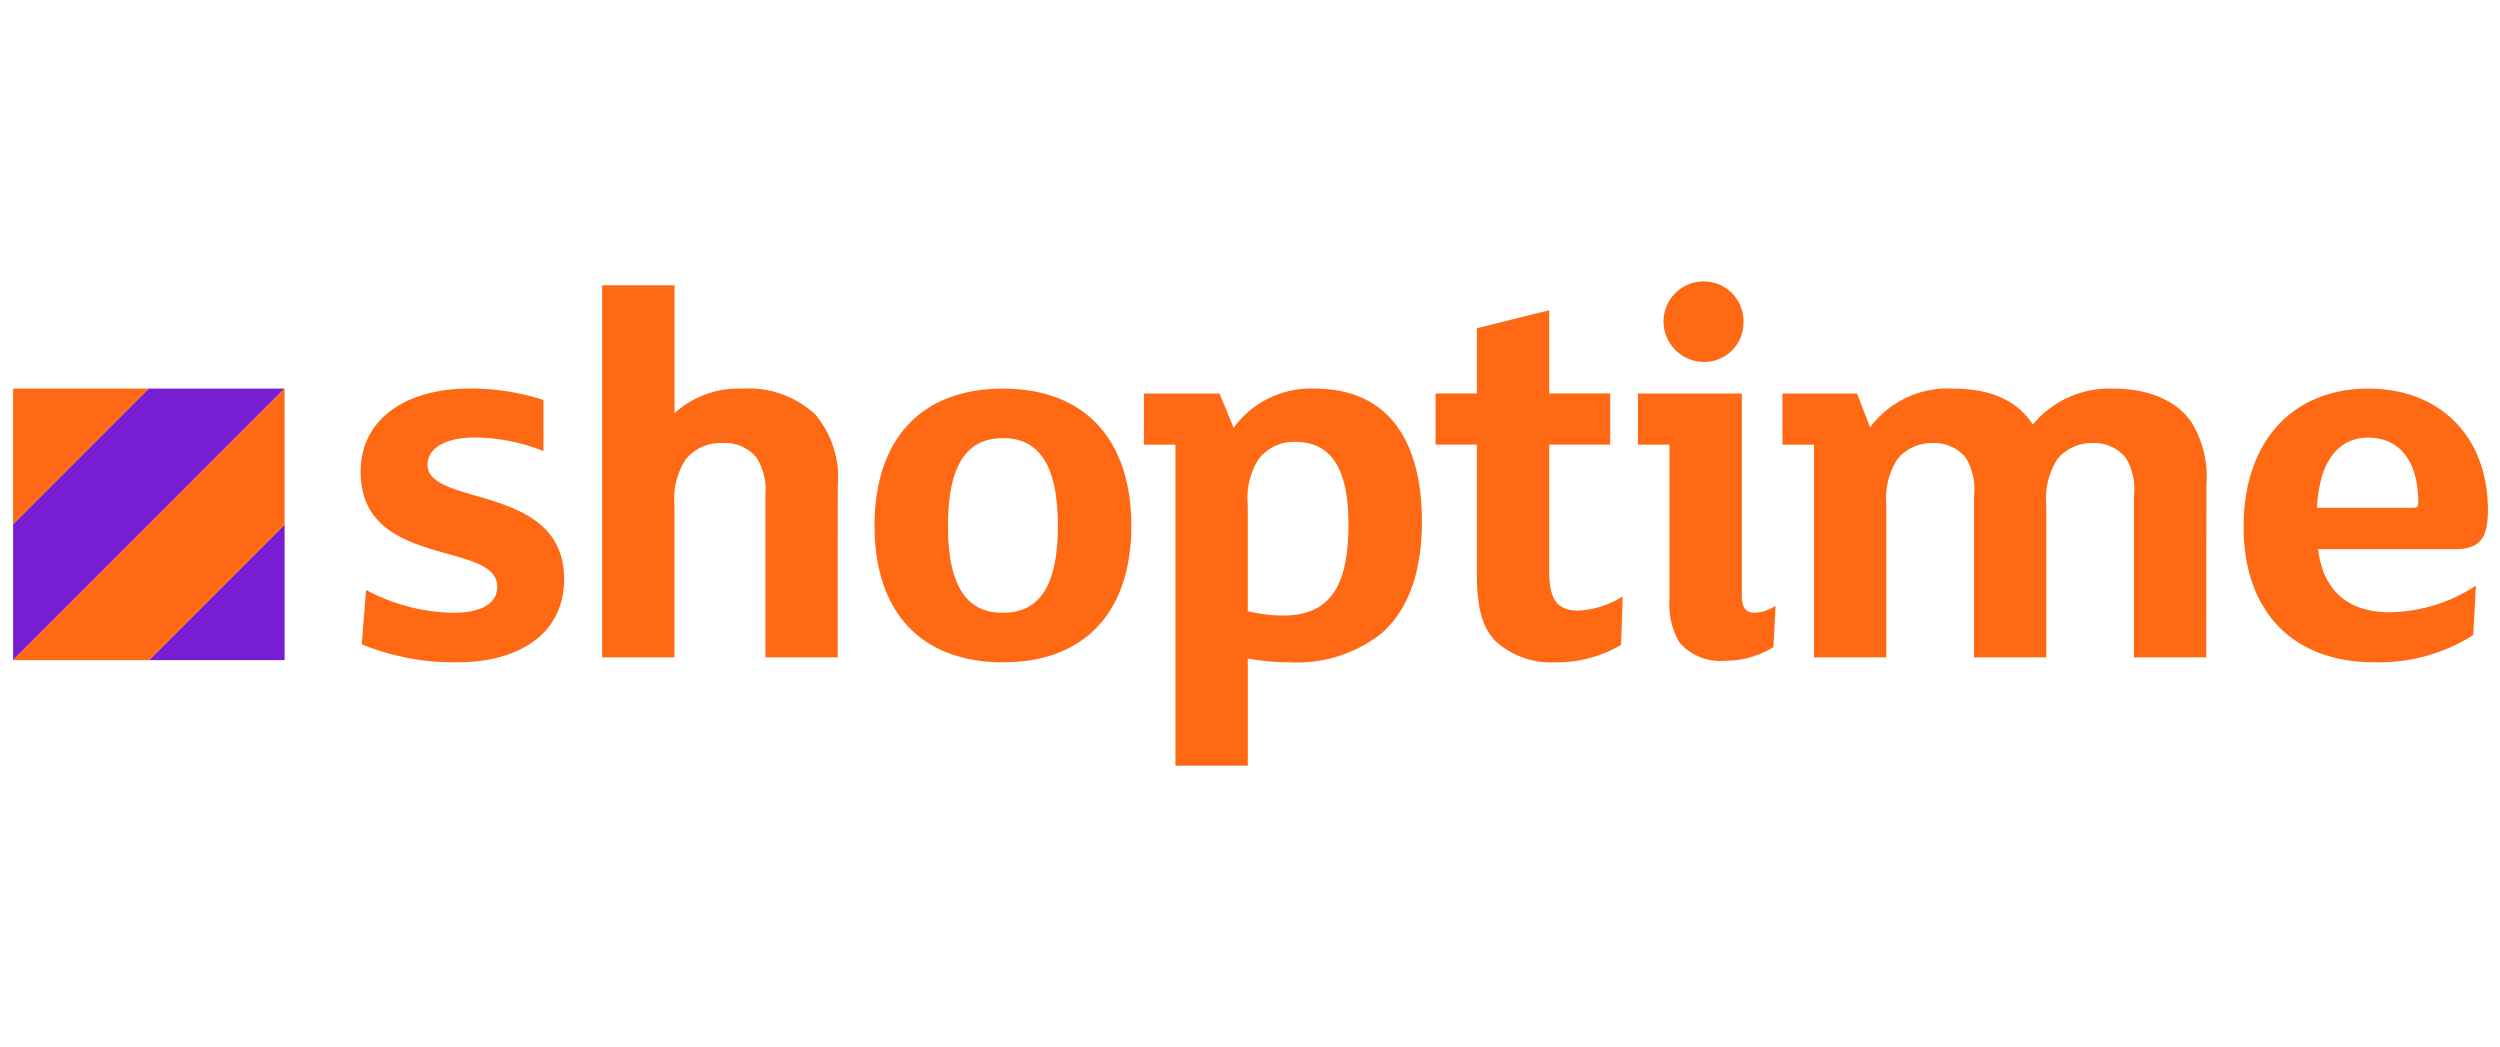
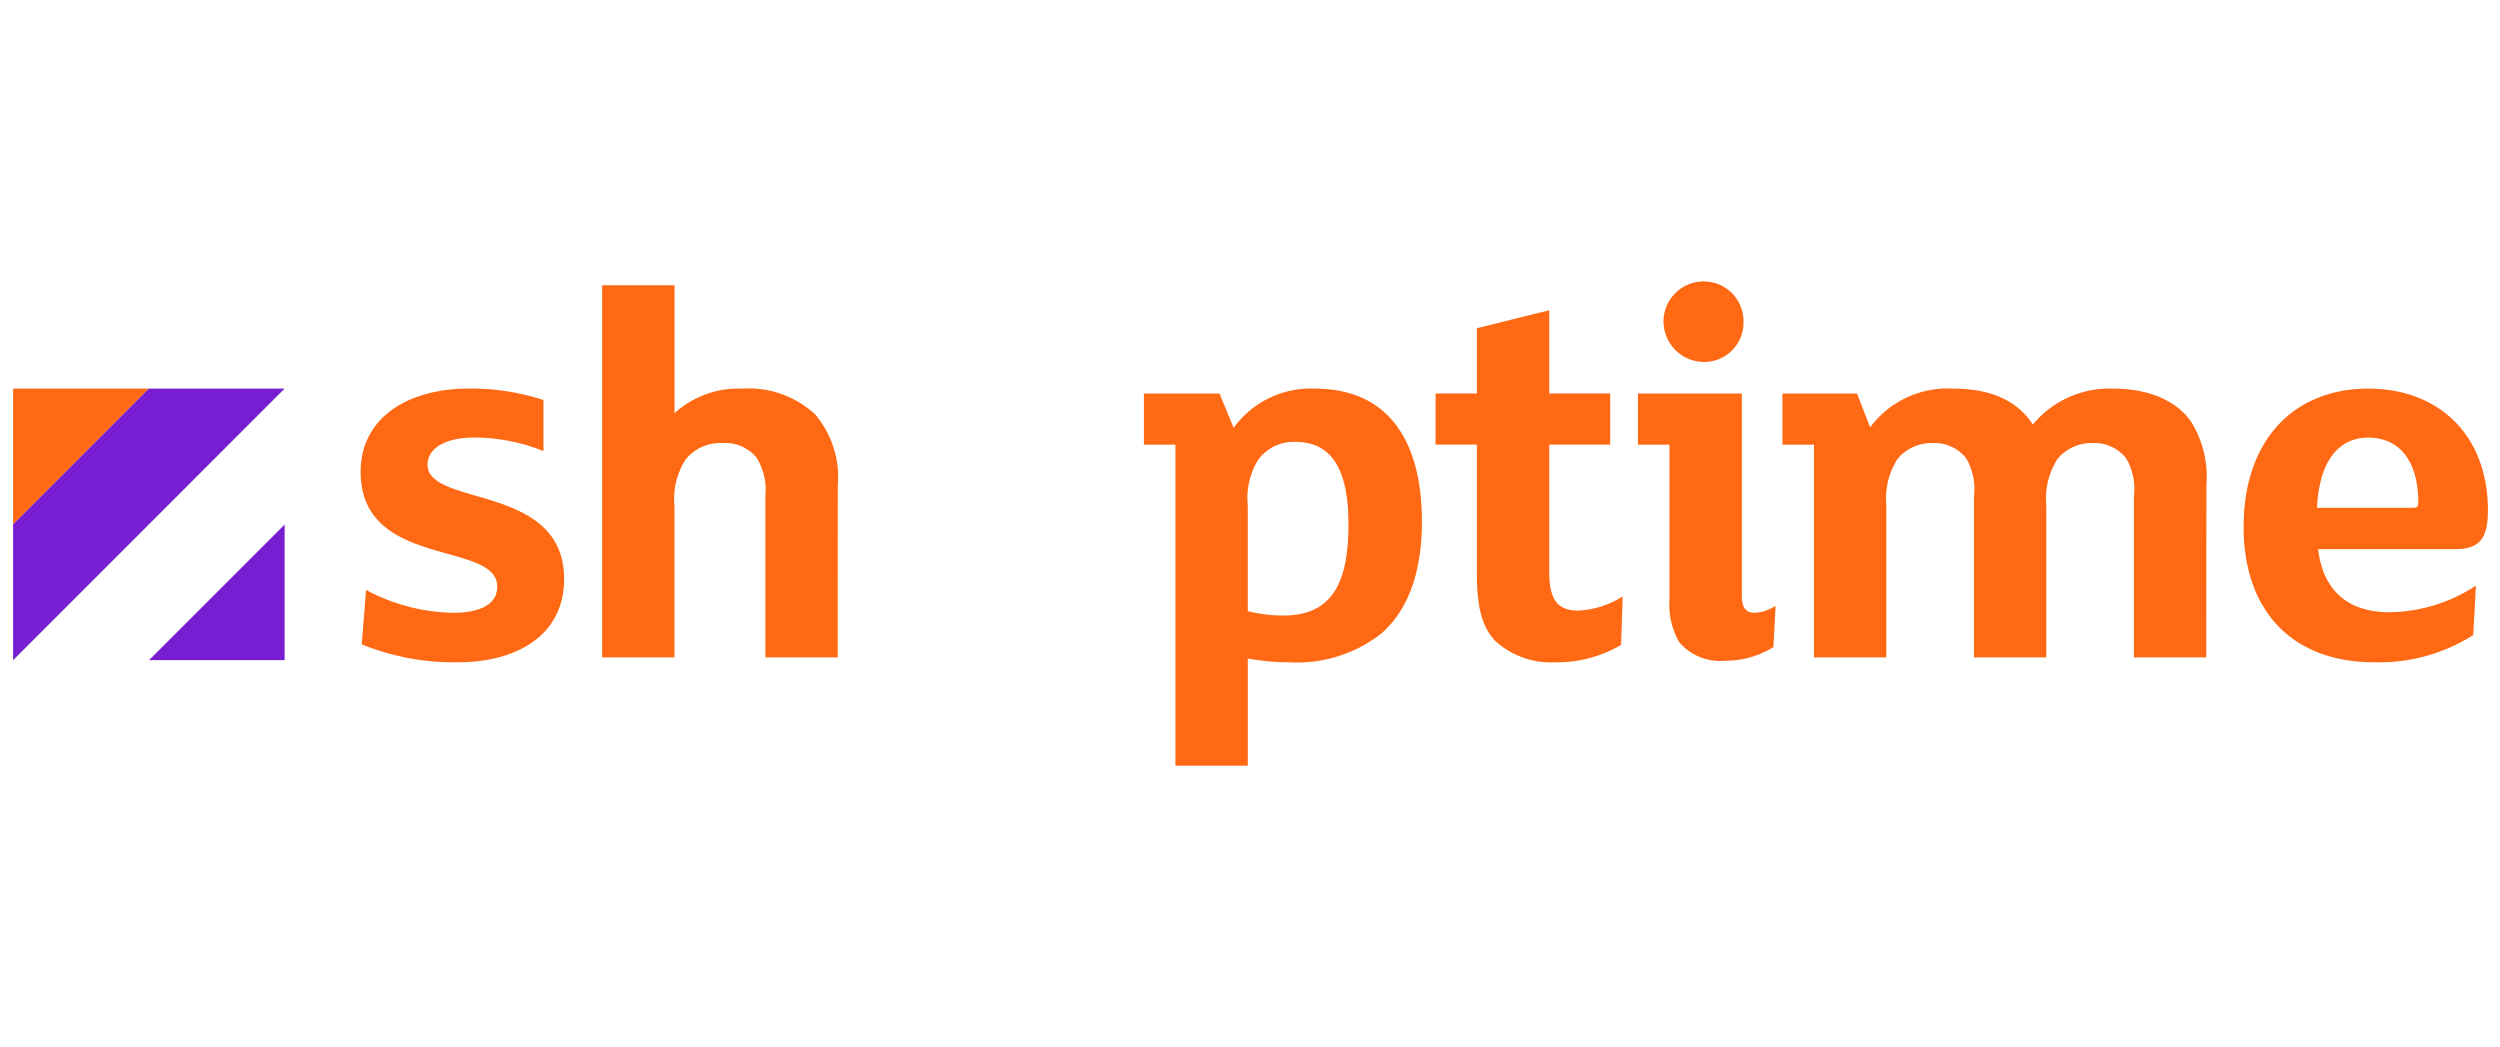
<svg xmlns="http://www.w3.org/2000/svg" width="191" height="80" viewBox="0 0 191 80">
  <defs>
    <style>.a{fill:none;}.b{fill:#ff6914;}.c{fill:#781ed2;}</style>
  </defs>
  <g transform="translate(1013 623.037)">
    <rect class="a" width="191" height="80" transform="translate(-1013 -623.037)" />
    <g transform="translate(-1012 -601.537)">
      <g transform="translate(26.552)">
        <path class="b" d="M938.893,193.953a18.81,18.81,0,0,1-7.317-1.372l.333-4.158a14.634,14.634,0,0,0,6.61,1.746c2.162,0,3.409-.665,3.409-2,0-3.534-10.435-1.33-10.435-8.772,0-3.991,3.409-6.361,8.314-6.361a18.14,18.14,0,0,1,5.654.873v3.908a14.2,14.2,0,0,0-5.279-1.039c-2.079,0-3.575.748-3.575,2.079,0,3.242,10.435,1.413,10.435,8.73C947.041,191.833,943.508,193.953,938.893,193.953Z" transform="translate(-931.493 -164.852)" />
        <path class="b" d="M976.2,190.044h-5.53V177.739a4.726,4.726,0,0,0-.665-2.951,3.12,3.12,0,0,0-2.62-1.123,3.41,3.41,0,0,0-2.827,1.288,5.592,5.592,0,0,0-.831,3.534v11.557H958.2V161.609h5.53v9.769a7.328,7.328,0,0,1,5.2-1.871,7.469,7.469,0,0,1,5.529,1.954,7.388,7.388,0,0,1,1.746,5.4Z" transform="translate(-939.749 -161.317)" />
-         <path class="b" d="M998.131,193.953c-6.319,0-9.811-3.908-9.811-10.435s3.492-10.476,9.811-10.476,9.812,3.95,9.812,10.476S1004.451,193.953,998.131,193.953Zm0-17.128c-2.578,0-4.2,1.788-4.2,6.693s1.621,6.652,4.2,6.652,4.2-1.746,4.2-6.652S1000.709,176.825,998.131,176.825Z" transform="translate(-949.061 -164.852)" />
        <path class="b" d="M1036.151,191.833a10.448,10.448,0,0,1-6.9,2.12,17.516,17.516,0,0,1-3.2-.292v8.19h-5.529V177.324h-2.412v-3.907h5.779l1.08,2.618a7.281,7.281,0,0,1,6.195-2.993c5.653,0,8.19,4.033,8.19,10.185C1039.353,186.845,1038.4,189.962,1036.151,191.833Zm-6.443-14.717a3.332,3.332,0,0,0-2.869,1.372,5.533,5.533,0,0,0-.79,3.451v8.106a11.177,11.177,0,0,0,2.7.333c3.867,0,4.989-2.661,4.989-6.985C1033.74,179.278,1032.493,177.116,1029.708,177.116Z" transform="translate(-958.27 -164.852)" />
        <path class="b" d="M1064.541,189.944a9.688,9.688,0,0,1-5.03,1.331,6.35,6.35,0,0,1-4.573-1.621c-1.04-1.123-1.414-2.578-1.414-5.2v-9.811h-3.16v-3.907h3.16v-4.989l5.529-1.372v6.361h4.656v3.907h-4.656v9.728c0,1.913.5,2.952,2.2,2.952a7.016,7.016,0,0,0,3.409-1.081Z" transform="translate(-968.242 -162.173)" />
        <path class="b" d="M1083.1,189.124a6.828,6.828,0,0,1-3.659,1.039,4.087,4.087,0,0,1-3.534-1.413,5.679,5.679,0,0,1-.748-3.243V173.659h-2.411v-3.907h7.94v15.506c0,.873.332,1.248,1,1.248a3.255,3.255,0,0,0,1.58-.541Zm-5.28-21.785a3.105,3.105,0,0,1-3.118-3.076,3.07,3.07,0,0,1,3.076-3.076,3.035,3.035,0,0,1,3.035,3.076A3,3,0,0,1,1077.823,167.34Z" transform="translate(-975.163 -161.187)" />
        <path class="b" d="M1121.108,193.579h-5.529V181.274a4.6,4.6,0,0,0-.624-2.951,3.115,3.115,0,0,0-2.536-1.123,3.361,3.361,0,0,0-2.7,1.247,5.573,5.573,0,0,0-.832,3.492v11.64h-5.529V181.274a4.6,4.6,0,0,0-.624-2.951,3.115,3.115,0,0,0-2.536-1.123,3.362,3.362,0,0,0-2.7,1.247,5.573,5.573,0,0,0-.832,3.492v11.64h-5.529V177.324h-2.412v-3.907h5.7l1,2.578a7.392,7.392,0,0,1,6.361-2.952c2.577,0,4.781.748,6.07,2.744a7.591,7.591,0,0,1,6.153-2.744c2.7,0,4.822.915,5.945,2.535a7.983,7.983,0,0,1,1.164,4.865Z" transform="translate(-980.1 -164.852)" />
        <path class="b" d="M1155.9,185.306h-10.477c.375,3.242,2.37,4.822,5.446,4.822a12.285,12.285,0,0,0,6.61-2.037l-.207,3.784a13.524,13.524,0,0,1-7.525,2.079c-6.443,0-10.019-4.075-10.019-10.352,0-6.652,3.866-10.56,9.52-10.56,5.488,0,9.146,3.658,9.146,9.271C1158.4,184.474,1157.773,185.306,1155.9,185.306Zm-6.652-8.522c-2.12,0-3.741,1.621-3.907,5.362h7.358c.291,0,.374-.124.374-.415C1153.076,178.571,1151.621,176.784,1149.251,176.784Z" transform="translate(-995.869 -164.852)" />
      </g>
      <g transform="translate(0 8.19)">
-         <path class="c" d="M918.451,198.434H908.09l10.361-10.361Z" transform="translate(-897.706 -177.689)" />
+         <path class="c" d="M918.451,198.434H908.09l10.361-10.361" transform="translate(-897.706 -177.689)" />
        <path class="c" d="M913.8,173.042,893.06,193.787V183.4l10.357-10.36Z" transform="translate(-893.059 -173.042)" />
-         <path class="b" d="M913.8,173.042v10.384l-10.361,10.361H893.06Z" transform="translate(-893.059 -173.042)" />
        <path class="b" d="M893.059,173.042h10.358L893.059,183.4Z" transform="translate(-893.059 -173.042)" />
      </g>
    </g>
  </g>
</svg>